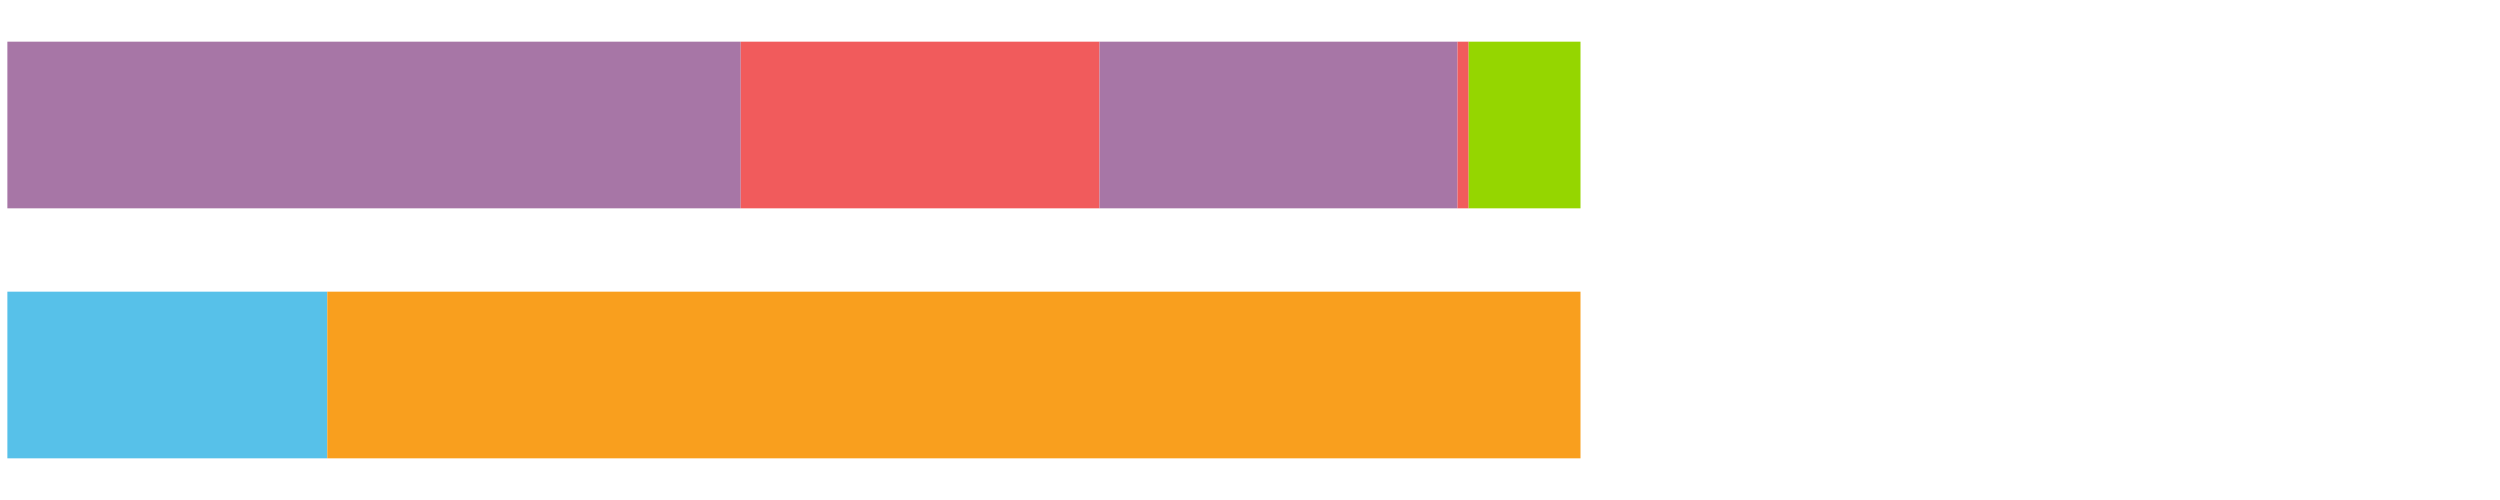
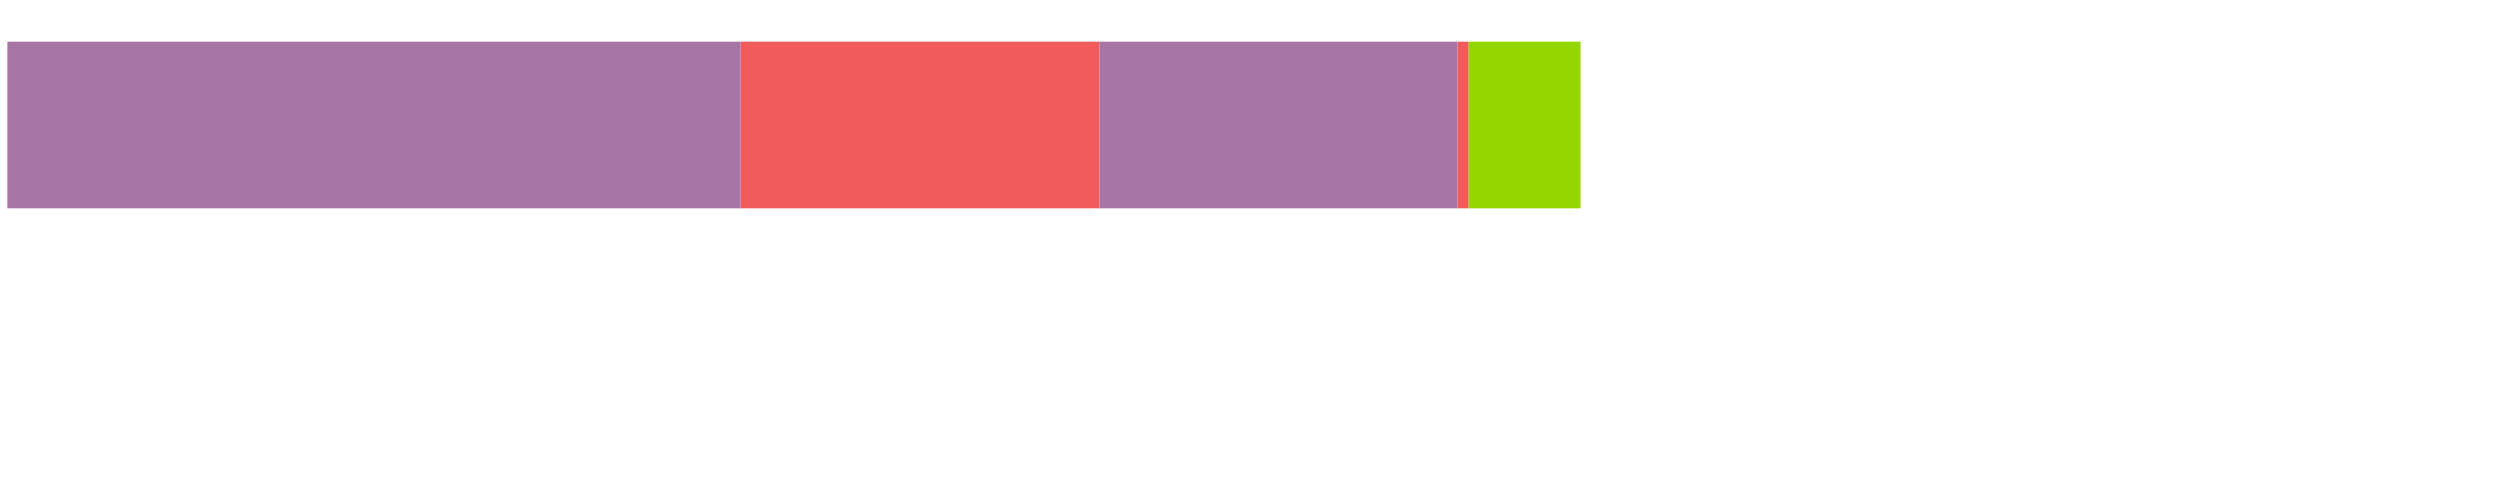
<svg xmlns="http://www.w3.org/2000/svg" width="1080pt" height="216pt" viewBox="0 0 1080 216" version="1.1">
  <g>
    <path style="stroke:none;fill-rule:nonzero;fill:#A776A6;fill-opacity:1;" d="M 3.184 18 L 3.184 90 L 319.995 90 L 319.995 18 Z M 3.184 18" />
    <path style="stroke:none;fill-rule:nonzero;fill:#F15B5C;fill-opacity:1;" d="M 319.995 18 L 319.995 90 L 474.999 90 L 474.999 18 Z M 319.995 18" />
    <path style="stroke:none;fill-rule:nonzero;fill:#A776A6;fill-opacity:1;" d="M 474.999 18 L 474.999 90 L 629.65 90 L 629.65 18 Z M 474.999 18" />
    <path style="stroke:none;fill-rule:nonzero;fill:#F15B5C;fill-opacity:1;" d="M 629.65 18 L 629.65 90 L 634.463 90 L 634.463 18 Z M 629.65 18" />
    <path style="stroke:none;fill-rule:nonzero;fill:#95D600;fill-opacity:1;" d="M 634.463 18 L 634.463 90 L 682.776 90 L 682.776 18 Z M 634.463 18" />
-     <path style="stroke:none;fill-rule:nonzero;fill:#57C1E9;fill-opacity:1;" d="M 3.184 126 L 3.184 198 L 141.394 198 L 141.394 126 Z M 3.184 126" />
-     <path style="stroke:none;fill-rule:nonzero;fill:#F99F1E;fill-opacity:1;" d="M 141.394 126 L 141.394 198 L 682.776 198 L 682.776 126 Z M 141.394 126" />
  </g>
</svg>